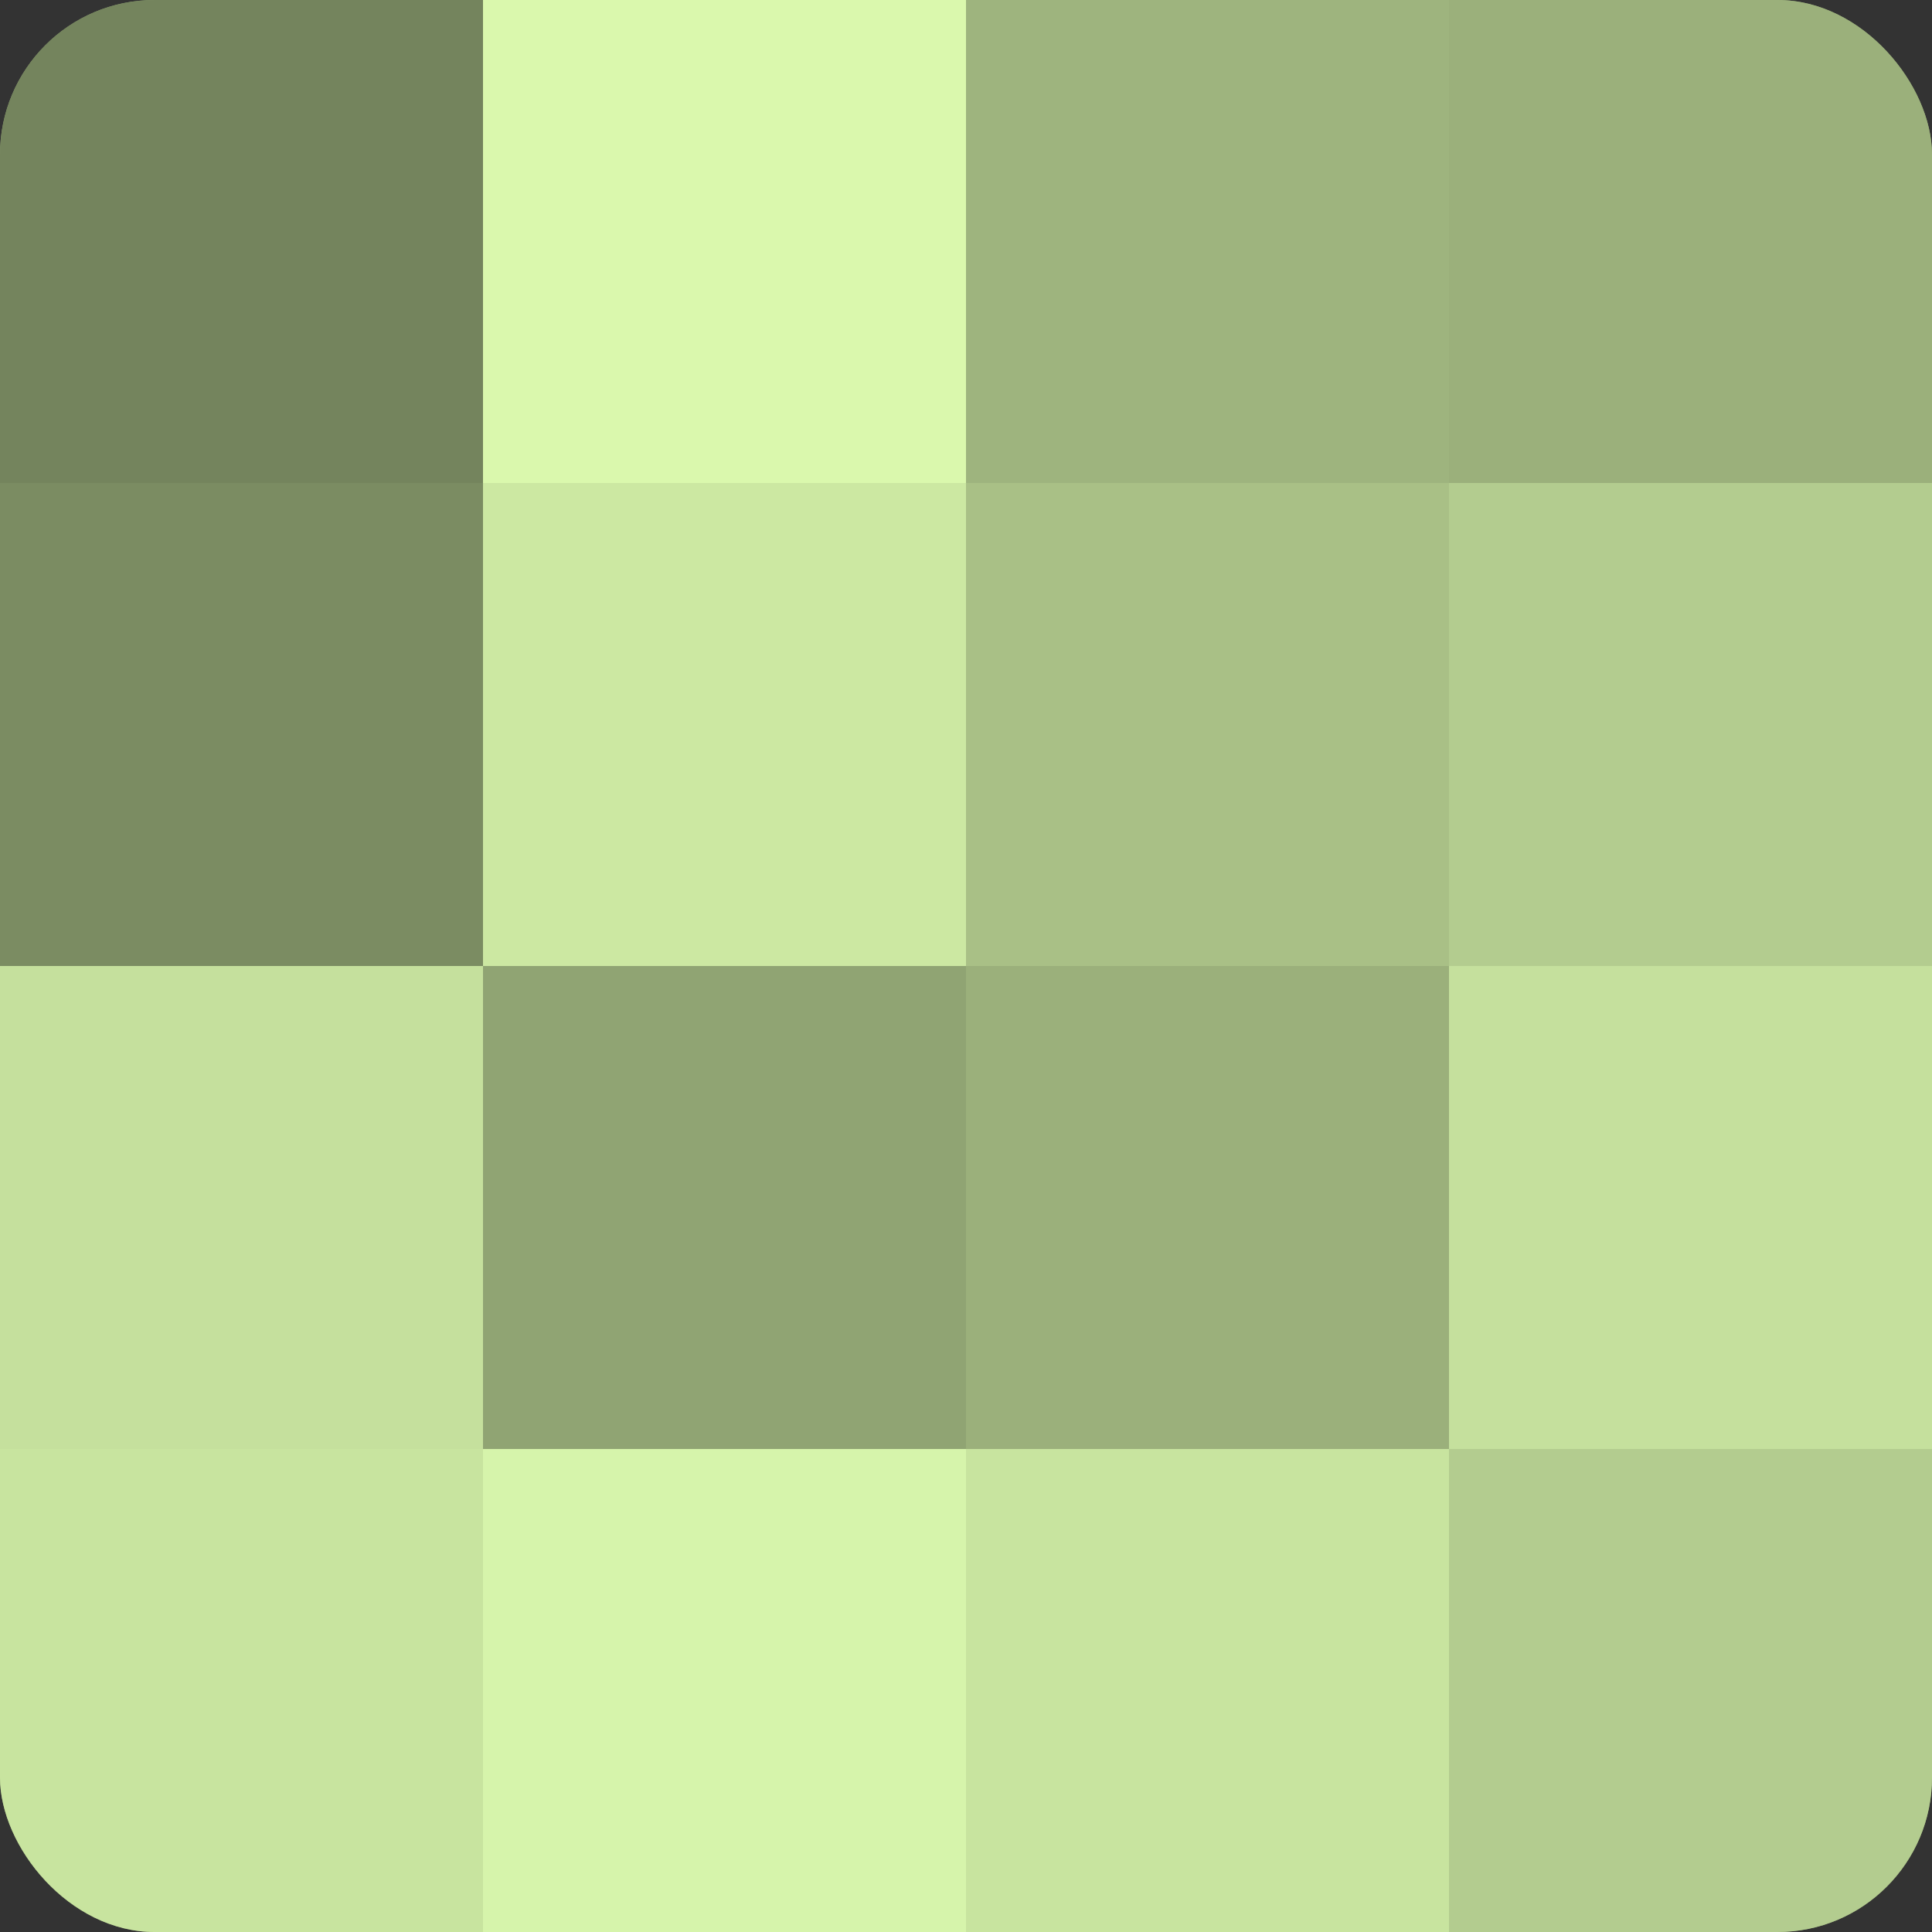
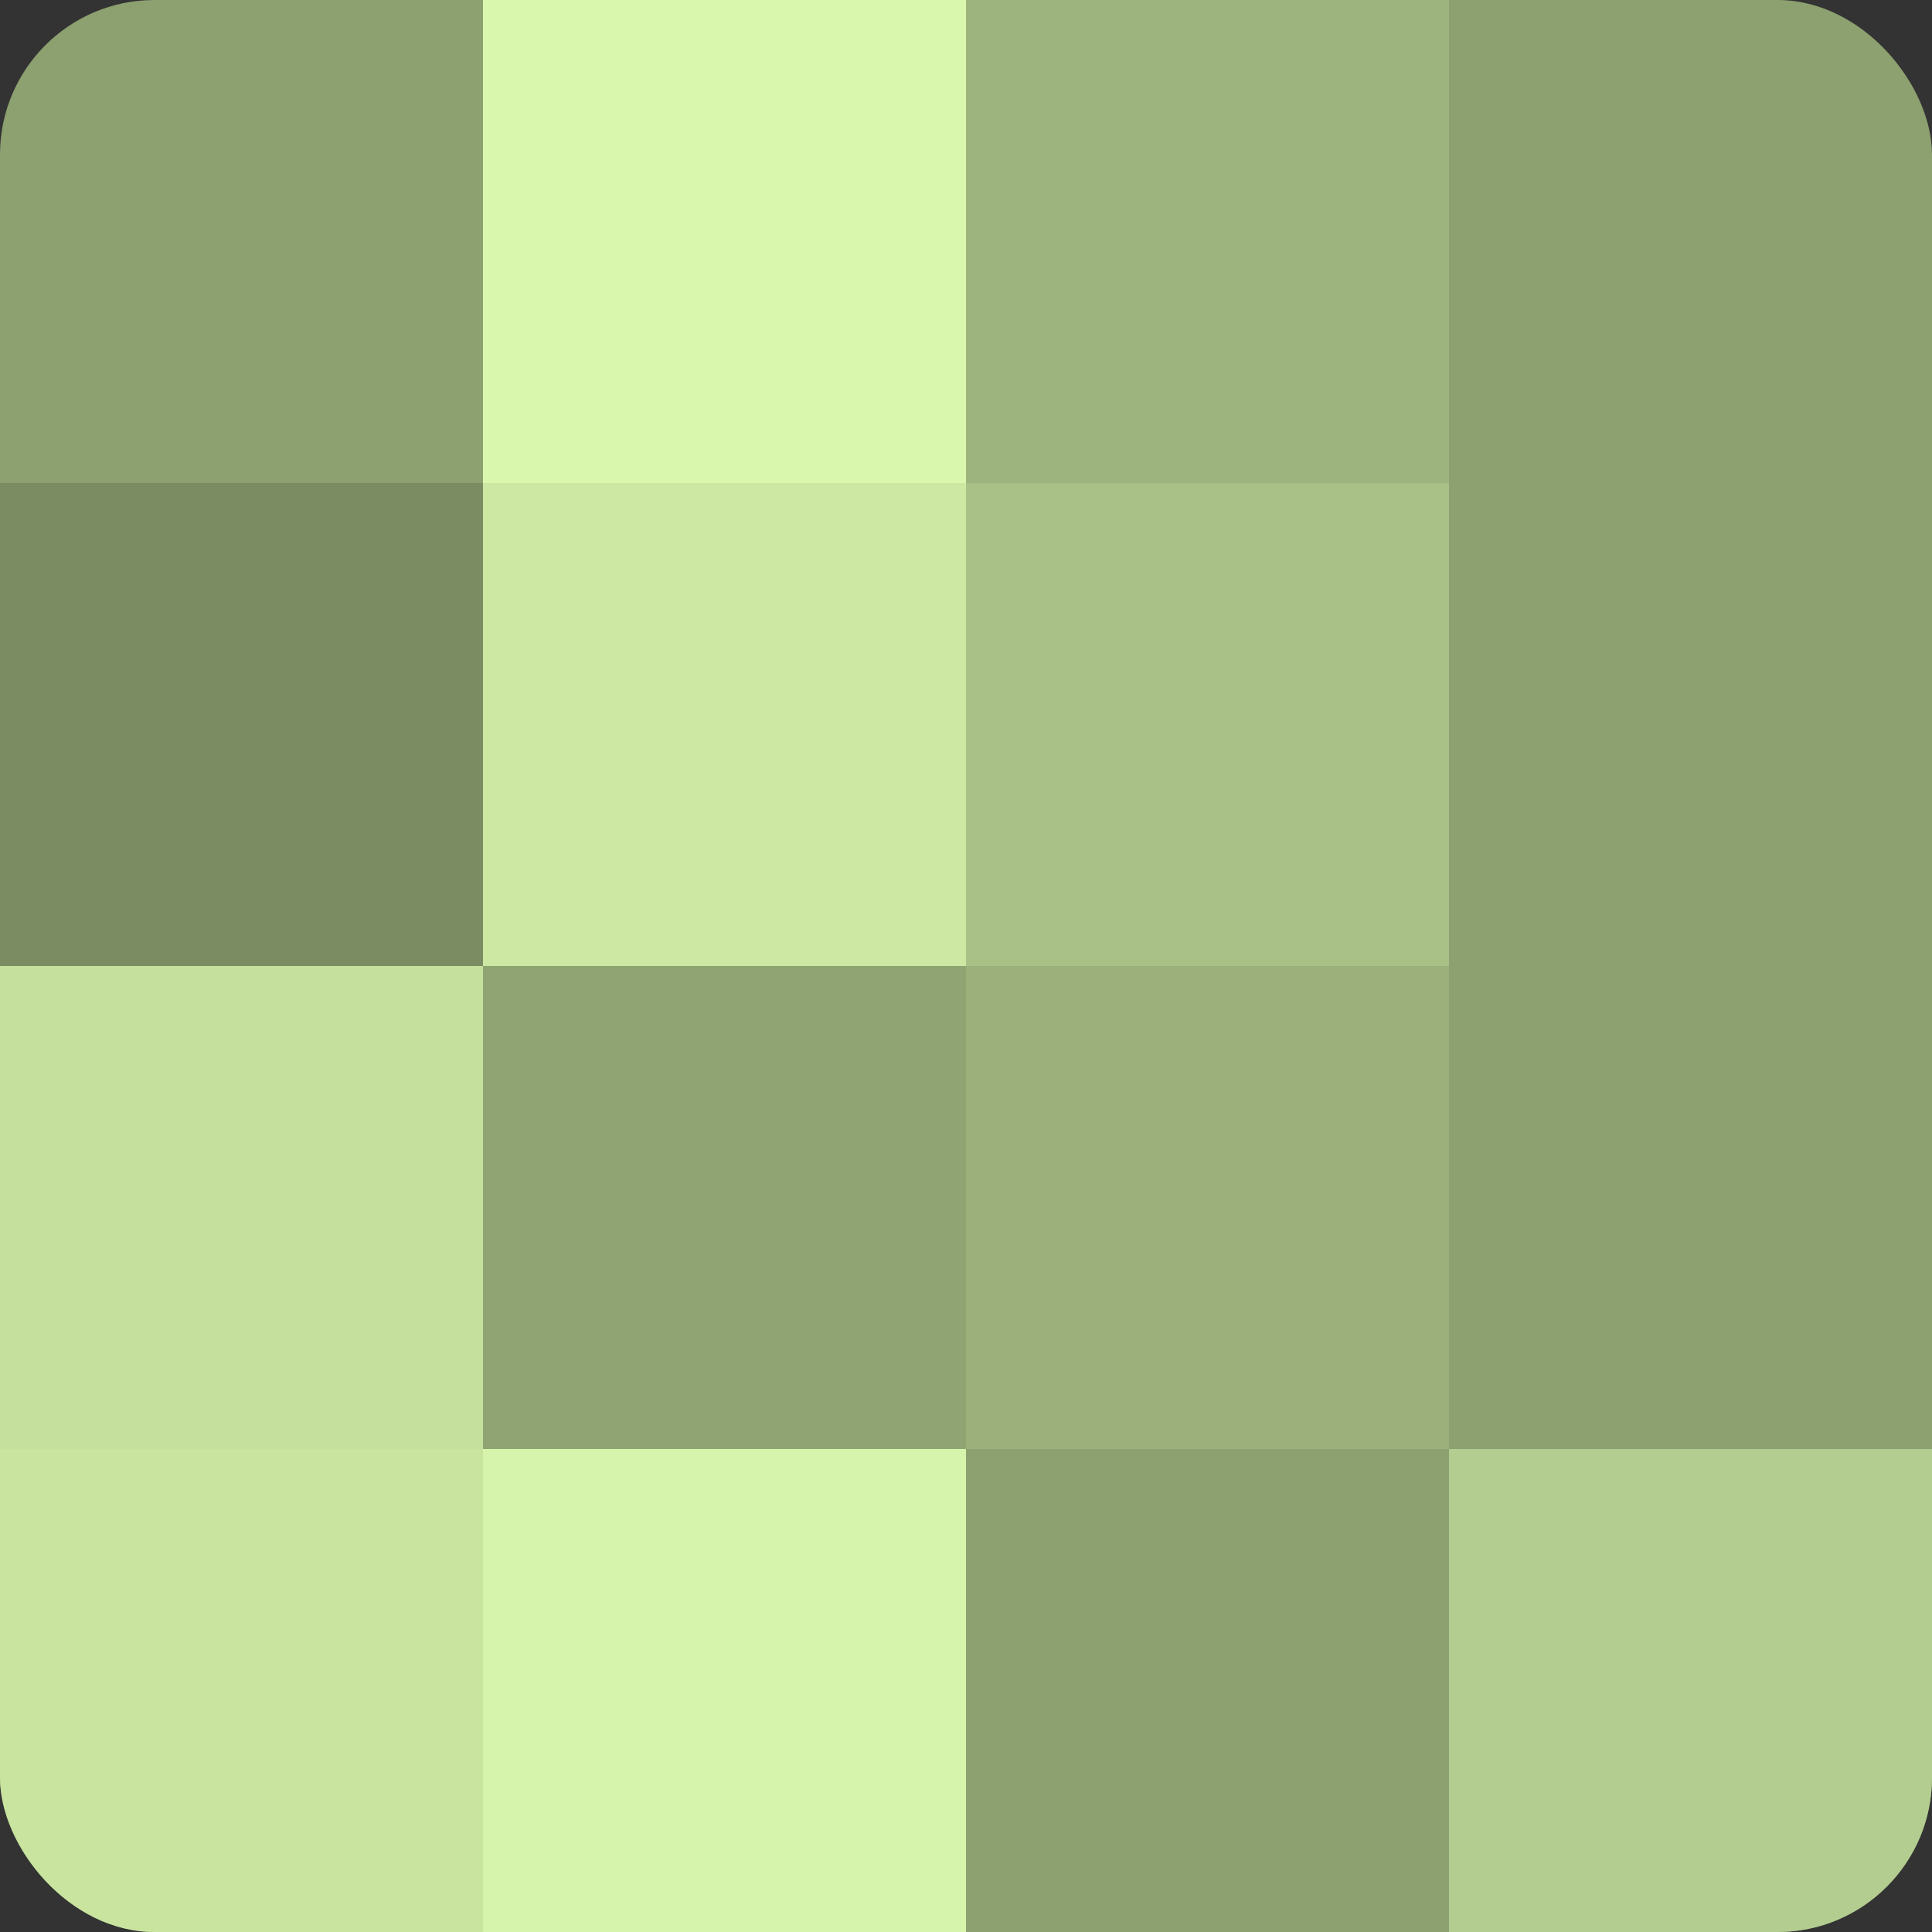
<svg xmlns="http://www.w3.org/2000/svg" width="60" height="60" viewBox="0 0 100 100" preserveAspectRatio="xMidYMid meet">
  <rect x="0" y="0" width="100" height="100" fill="#333333" stroke="none" />
  <defs>
    <clipPath id="c" width="100" height="100">
      <rect width="100" height="100" rx="8" ry="8" />
    </clipPath>
  </defs>
  <g clip-path="url(#c)">
    <rect width="100" height="100" fill="#8da070" />
-     <rect width="25" height="25" fill="#74845d" />
    <rect y="25" width="25" height="25" fill="#7b8c62" />
    <rect y="50" width="25" height="25" fill="#c5e09d" />
    <rect y="75" width="25" height="25" fill="#c8e49f" />
    <rect x="25" width="25" height="25" fill="#daf8ad" />
    <rect x="25" y="25" width="25" height="25" fill="#cce8a2" />
    <rect x="25" y="50" width="25" height="25" fill="#90a473" />
    <rect x="25" y="75" width="25" height="25" fill="#d6f4ab" />
    <rect x="50" width="25" height="25" fill="#9eb47e" />
    <rect x="50" y="25" width="25" height="25" fill="#a9c086" />
    <rect x="50" y="50" width="25" height="25" fill="#9bb07b" />
-     <rect x="50" y="75" width="25" height="25" fill="#c8e49f" />
-     <rect x="75" width="25" height="25" fill="#9bb07b" />
-     <rect x="75" y="25" width="25" height="25" fill="#b3cc8f" />
-     <rect x="75" y="50" width="25" height="25" fill="#c5e09d" />
    <rect x="75" y="75" width="25" height="25" fill="#b3cc8f" />
  </g>
</svg>